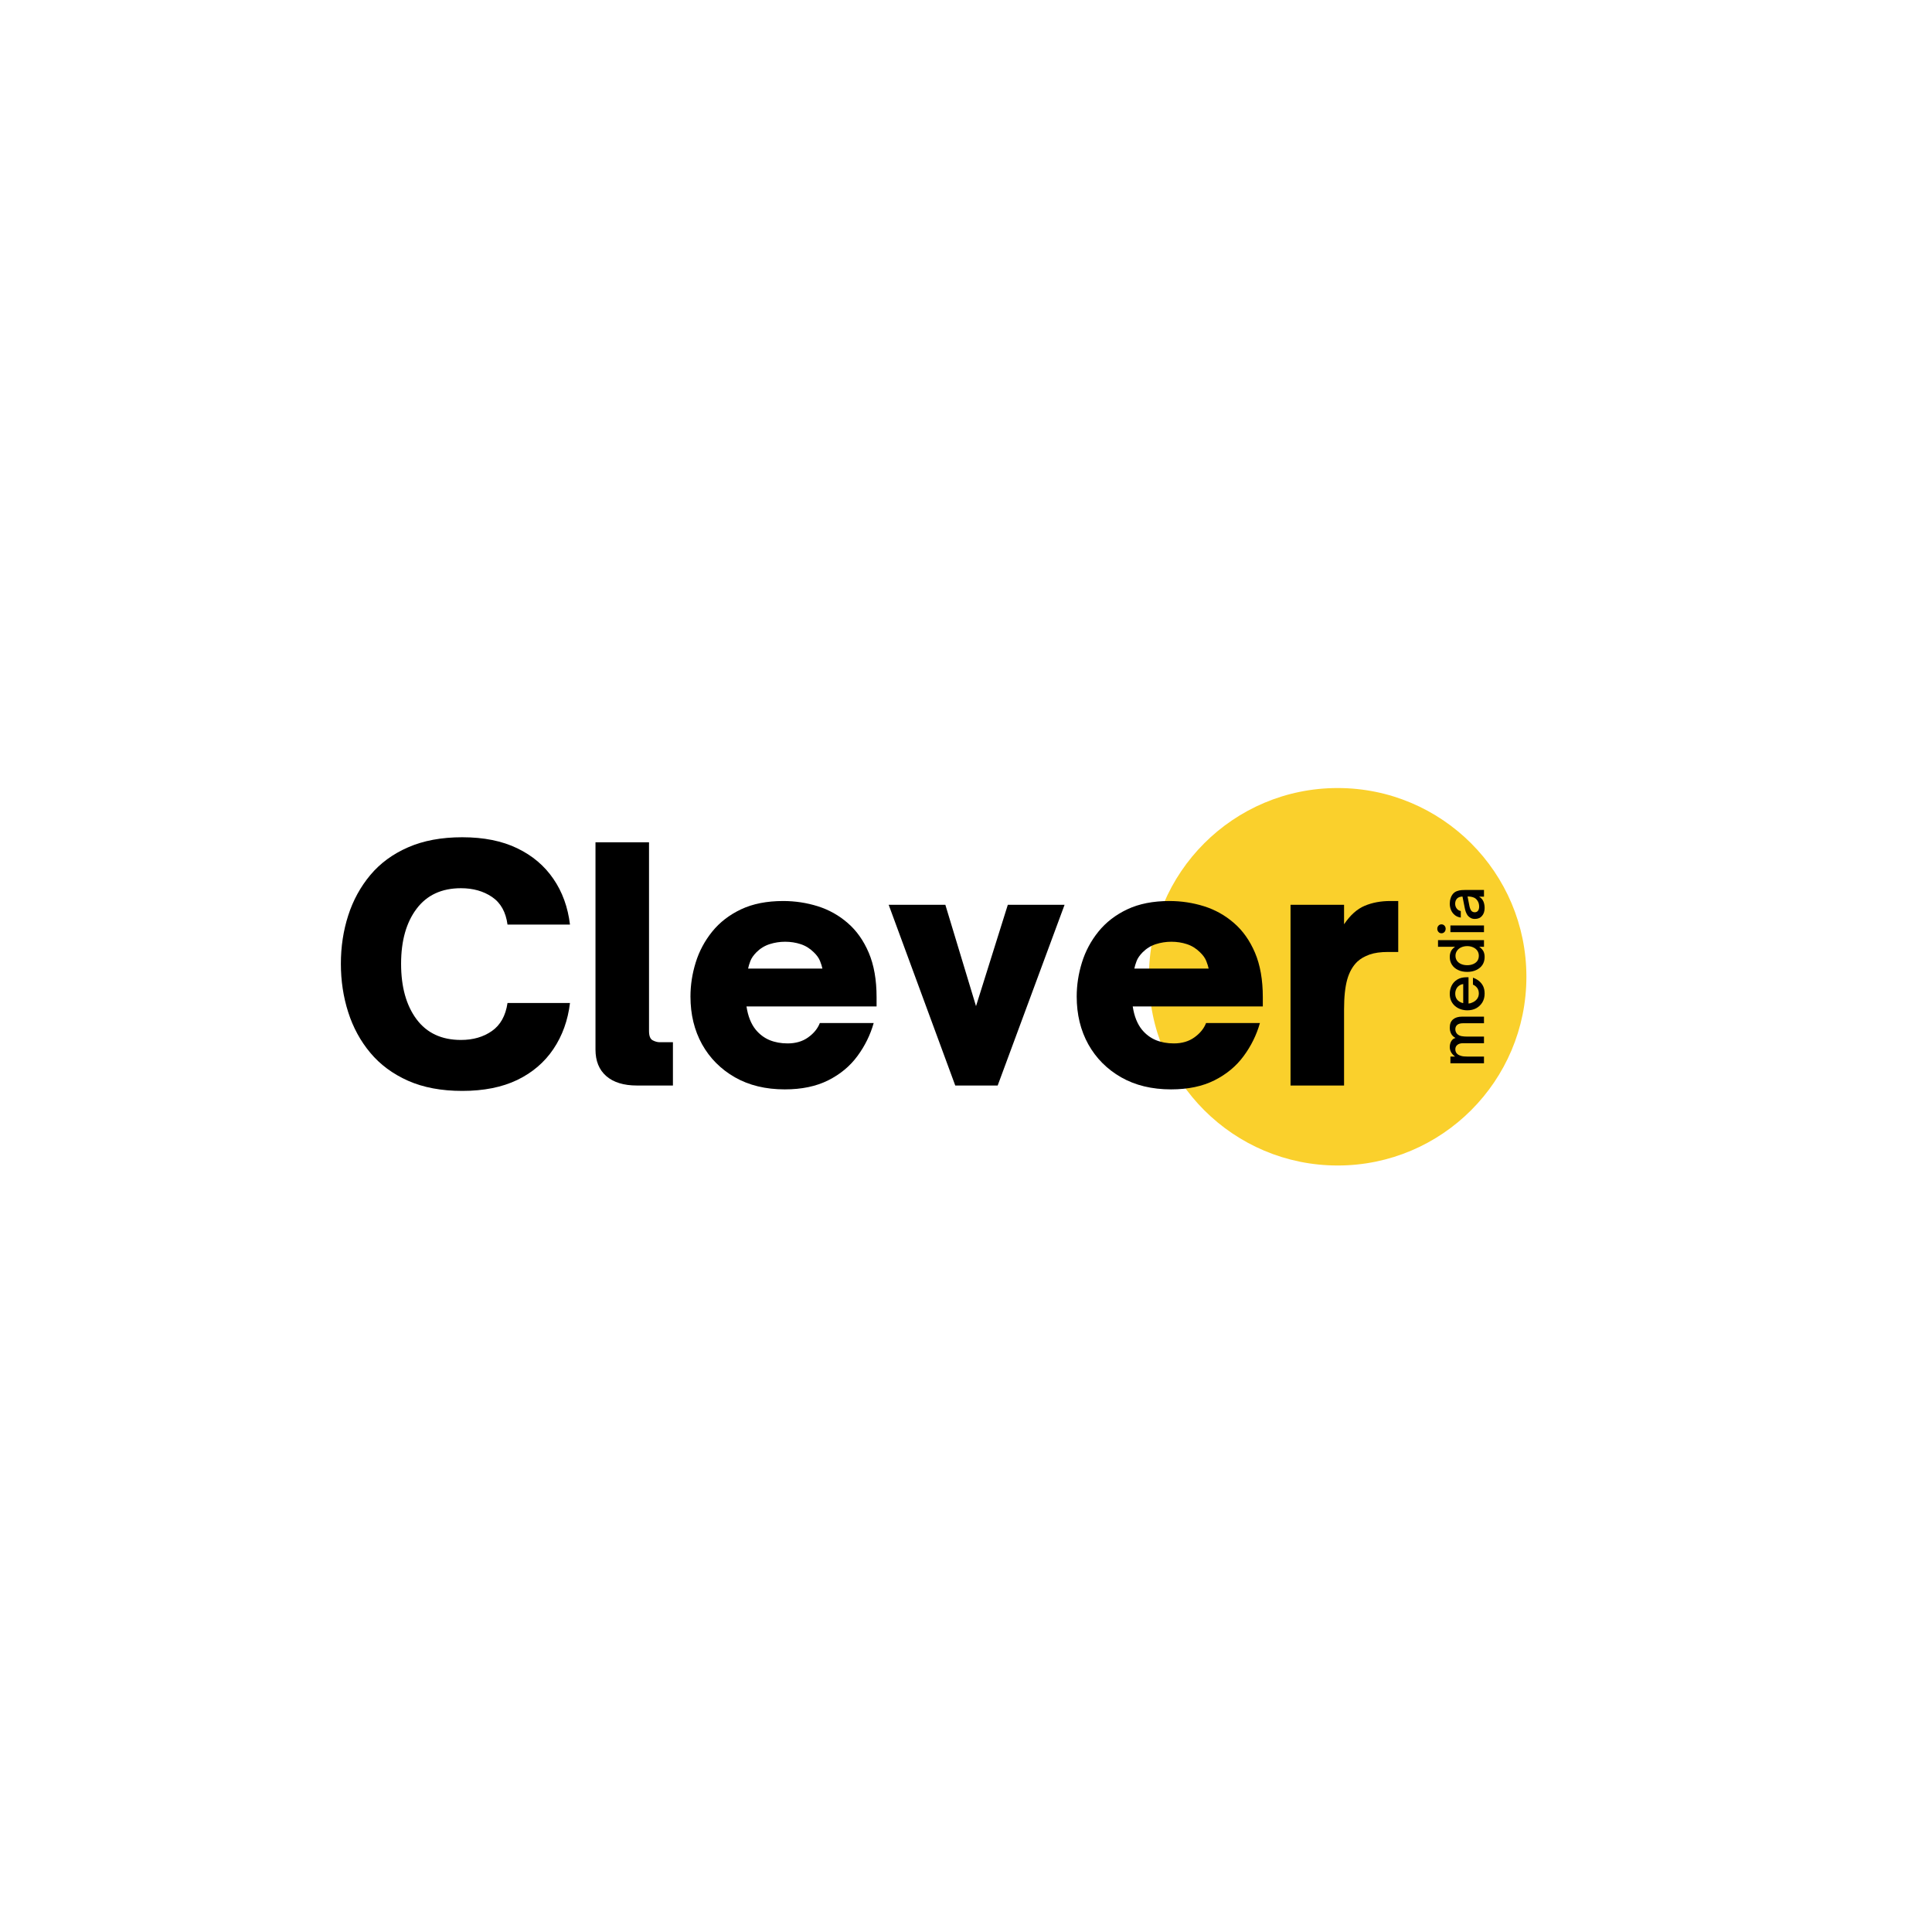
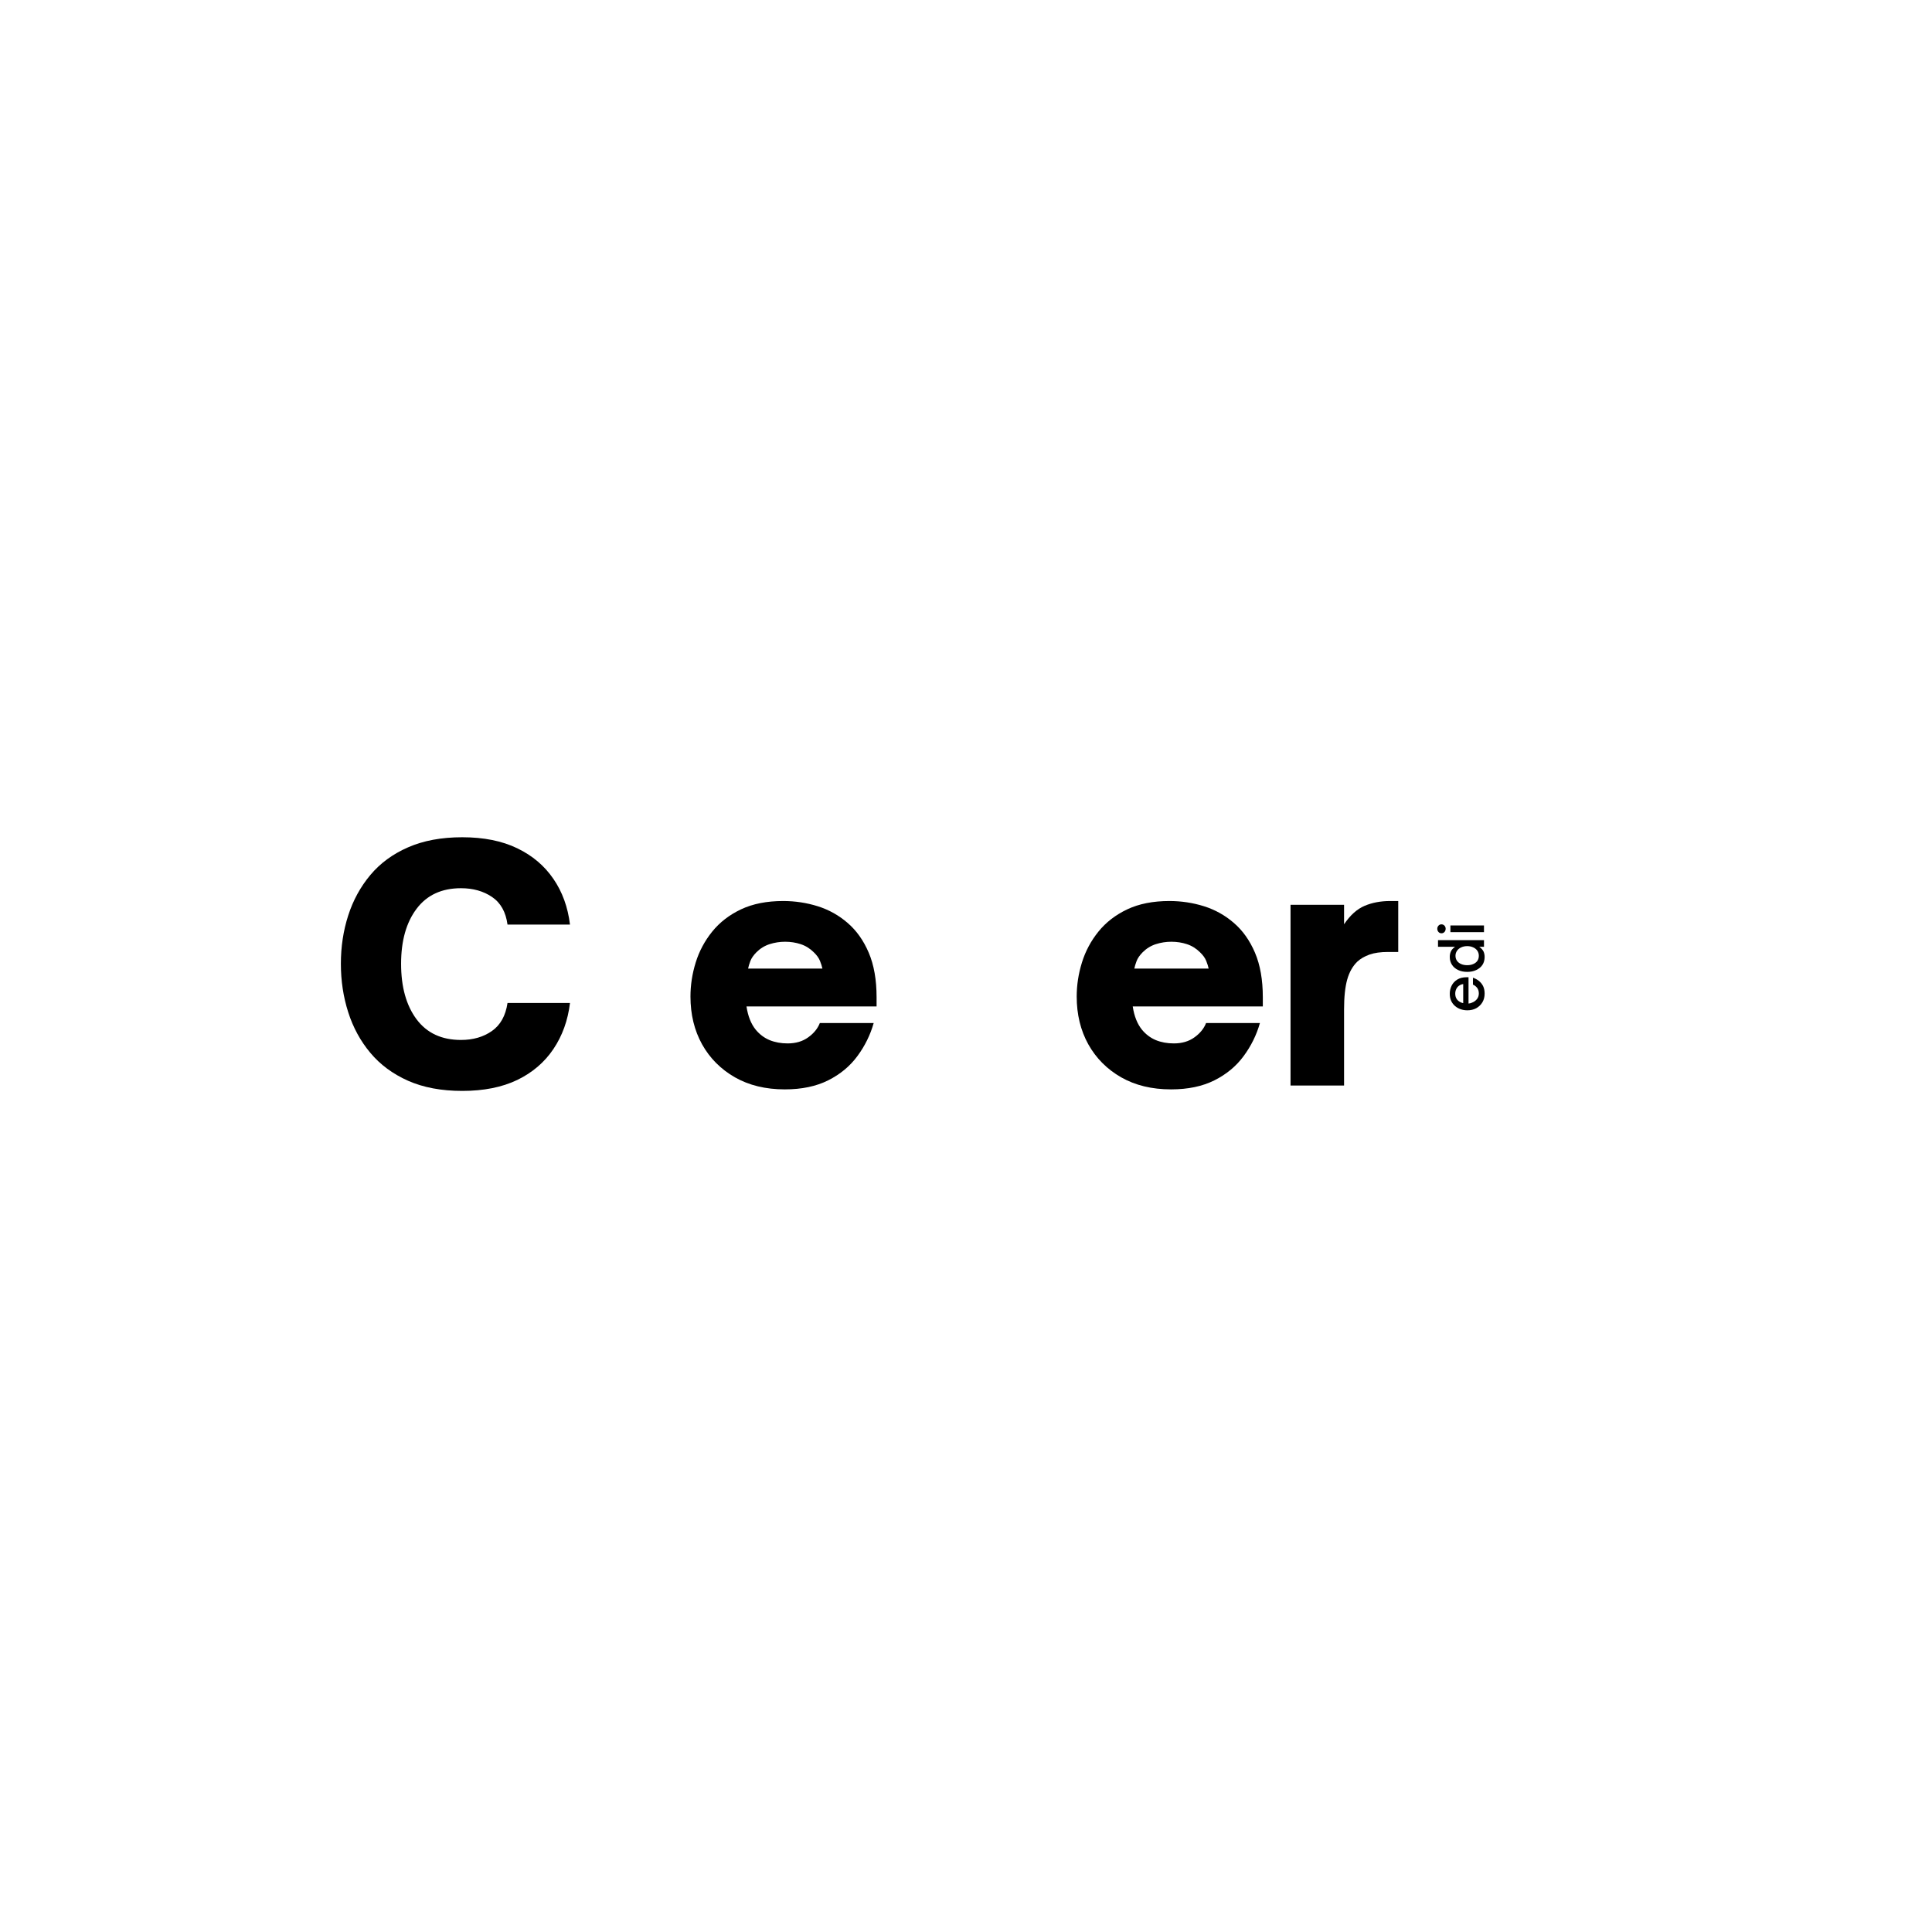
<svg xmlns="http://www.w3.org/2000/svg" width="500" viewBox="0 0 375 375" height="500" preserveAspectRatio="xMidYMid meet">
  <defs>
    <g />
    <clipPath id="08bf00488a">
-       <path d="M 223.008 152.957 L 296.273 152.957 L 296.273 226.223 L 223.008 226.223 Z M 223.008 152.957 " clip-rule="nonzero" />
-     </clipPath>
+       </clipPath>
    <clipPath id="27c9e9deb1">
      <path d="M 259.641 152.957 C 239.41 152.957 223.008 169.359 223.008 189.59 C 223.008 209.82 239.41 226.223 259.641 226.223 C 279.871 226.223 296.273 209.82 296.273 189.59 C 296.273 169.359 279.871 152.957 259.641 152.957 Z M 259.641 152.957 " clip-rule="nonzero" />
    </clipPath>
  </defs>
  <g clip-path="url(#08bf00488a)">
    <g clip-path="url(#27c9e9deb1)">
      <path fill="#fad02c" d="M 223.008 152.957 L 296.273 152.957 L 296.273 226.223 L 223.008 226.223 Z M 223.008 152.957 " fill-opacity="1" fill-rule="nonzero" />
    </g>
  </g>
  <g fill="#000000" fill-opacity="1">
    <g transform="translate(64.18, 210.698)">
      <g>
        <path d="M 25.547 1.047 C 21.504 1.047 18 0.391 15.031 -0.922 C 12.062 -2.242 9.617 -4.051 7.703 -6.344 C 5.785 -8.633 4.352 -11.266 3.406 -14.234 C 2.457 -17.203 1.984 -20.332 1.984 -23.625 C 1.984 -26.926 2.457 -30.051 3.406 -33 C 4.352 -35.945 5.785 -38.566 7.703 -40.859 C 9.617 -43.148 12.062 -44.941 15.031 -46.234 C 18 -47.535 21.504 -48.188 25.547 -48.188 C 29.711 -48.188 33.27 -47.473 36.219 -46.047 C 39.164 -44.629 41.504 -42.648 43.234 -40.109 C 44.973 -37.578 46.047 -34.617 46.453 -31.234 L 34.328 -31.234 C 34.004 -33.672 33.004 -35.457 31.328 -36.594 C 29.66 -37.727 27.648 -38.297 25.297 -38.297 C 21.547 -38.297 18.672 -36.961 16.672 -34.297 C 14.672 -31.641 13.672 -28.082 13.672 -23.625 C 13.672 -19.133 14.672 -15.547 16.672 -12.859 C 18.672 -10.18 21.547 -8.844 25.297 -8.844 C 27.648 -8.844 29.648 -9.422 31.297 -10.578 C 32.953 -11.734 33.961 -13.547 34.328 -16.016 L 46.453 -16.016 C 46.047 -12.641 44.973 -9.66 43.234 -7.078 C 41.504 -4.504 39.164 -2.504 36.219 -1.078 C 33.27 0.336 29.711 1.047 25.547 1.047 Z M 25.547 1.047 " />
      </g>
    </g>
  </g>
  <g fill="#000000" fill-opacity="1">
    <g transform="translate(112.365, 210.698)">
      <g>
-         <path d="M 18.25 0 L 11.266 0 C 8.703 0 6.719 -0.609 5.312 -1.828 C 3.914 -3.047 3.219 -4.766 3.219 -6.984 L 3.219 -47.203 L 13.609 -47.203 L 13.609 -10.578 C 13.609 -9.629 13.844 -9.031 14.312 -8.781 C 14.789 -8.531 15.238 -8.406 15.656 -8.406 L 18.25 -8.406 Z M 18.25 0 " />
-       </g>
+         </g>
    </g>
  </g>
  <g fill="#000000" fill-opacity="1">
    <g transform="translate(132.035, 210.698)">
      <g>
        <path d="M 20.297 0.75 C 16.578 0.75 13.348 -0.031 10.609 -1.594 C 7.867 -3.164 5.742 -5.301 4.234 -8 C 2.734 -10.707 1.984 -13.797 1.984 -17.266 C 1.984 -19.484 2.32 -21.688 3 -23.875 C 3.676 -26.062 4.742 -28.062 6.203 -29.875 C 7.672 -31.688 9.539 -33.129 11.812 -34.203 C 14.082 -35.273 16.805 -35.812 19.984 -35.812 C 22.285 -35.812 24.52 -35.473 26.688 -34.797 C 28.852 -34.117 30.789 -33.035 32.5 -31.547 C 34.219 -30.066 35.582 -28.141 36.594 -25.766 C 37.602 -23.391 38.109 -20.516 38.109 -17.141 L 38.109 -15.344 L 12.859 -15.344 C 13.148 -13.445 13.75 -11.941 14.656 -10.828 C 15.406 -9.922 16.301 -9.25 17.344 -8.812 C 18.395 -8.383 19.562 -8.172 20.844 -8.172 C 22.414 -8.172 23.742 -8.562 24.828 -9.344 C 25.922 -10.125 26.676 -11.051 27.094 -12.125 L 37.547 -12.125 C 36.891 -9.812 35.836 -7.676 34.391 -5.719 C 32.953 -3.758 31.066 -2.191 28.734 -1.016 C 26.398 0.16 23.586 0.75 20.297 0.75 Z M 13.172 -22.703 L 27.594 -22.703 C 27.508 -23.117 27.352 -23.613 27.125 -24.188 C 26.895 -24.758 26.492 -25.316 25.922 -25.859 C 25.18 -26.598 24.332 -27.125 23.375 -27.438 C 22.426 -27.75 21.422 -27.906 20.359 -27.906 C 19.328 -27.906 18.32 -27.75 17.344 -27.438 C 16.375 -27.125 15.52 -26.598 14.781 -25.859 C 14.207 -25.273 13.816 -24.707 13.609 -24.156 C 13.398 -23.602 13.254 -23.117 13.172 -22.703 Z M 13.172 -22.703 " />
      </g>
    </g>
  </g>
  <g fill="#000000" fill-opacity="1">
    <g transform="translate(172.117, 210.698)">
      <g>
-         <path d="M 21.531 0 L 13.297 0 L 0.375 -35.078 L 11.375 -35.078 L 17.328 -15.406 L 23.5 -35.078 L 34.516 -35.078 Z M 21.531 0 " />
-       </g>
+         </g>
    </g>
  </g>
  <g fill="#000000" fill-opacity="1">
    <g transform="translate(207.003, 210.698)">
      <g>
        <path d="M 20.297 0.75 C 16.578 0.75 13.348 -0.031 10.609 -1.594 C 7.867 -3.164 5.742 -5.301 4.234 -8 C 2.734 -10.707 1.984 -13.797 1.984 -17.266 C 1.984 -19.484 2.32 -21.688 3 -23.875 C 3.676 -26.062 4.742 -28.062 6.203 -29.875 C 7.672 -31.688 9.539 -33.129 11.812 -34.203 C 14.082 -35.273 16.805 -35.812 19.984 -35.812 C 22.285 -35.812 24.52 -35.473 26.688 -34.797 C 28.852 -34.117 30.789 -33.035 32.5 -31.547 C 34.219 -30.066 35.582 -28.141 36.594 -25.766 C 37.602 -23.391 38.109 -20.516 38.109 -17.141 L 38.109 -15.344 L 12.859 -15.344 C 13.148 -13.445 13.75 -11.941 14.656 -10.828 C 15.406 -9.922 16.301 -9.25 17.344 -8.812 C 18.395 -8.383 19.562 -8.172 20.844 -8.172 C 22.414 -8.172 23.742 -8.562 24.828 -9.344 C 25.922 -10.125 26.676 -11.051 27.094 -12.125 L 37.547 -12.125 C 36.891 -9.812 35.836 -7.676 34.391 -5.719 C 32.953 -3.758 31.066 -2.191 28.734 -1.016 C 26.398 0.16 23.586 0.75 20.297 0.75 Z M 13.172 -22.703 L 27.594 -22.703 C 27.508 -23.117 27.352 -23.613 27.125 -24.188 C 26.895 -24.758 26.492 -25.316 25.922 -25.859 C 25.18 -26.598 24.332 -27.125 23.375 -27.438 C 22.426 -27.75 21.422 -27.906 20.359 -27.906 C 19.328 -27.906 18.32 -27.75 17.344 -27.438 C 16.375 -27.125 15.52 -26.598 14.781 -25.859 C 14.207 -25.273 13.816 -24.707 13.609 -24.156 C 13.398 -23.602 13.254 -23.117 13.172 -22.703 Z M 13.172 -22.703 " />
      </g>
    </g>
  </g>
  <g fill="#000000" fill-opacity="1">
    <g transform="translate(247.085, 210.698)">
      <g>
        <path d="M 13.797 0 L 3.406 0 L 3.406 -35.078 L 13.797 -35.078 L 13.797 -31.297 C 14.992 -33.066 16.32 -34.258 17.781 -34.875 C 19.25 -35.5 20.91 -35.812 22.766 -35.812 L 24.312 -35.812 L 24.312 -25.922 L 22.328 -25.922 C 20.891 -25.922 19.695 -25.754 18.75 -25.422 C 17.801 -25.086 17.016 -24.633 16.391 -24.062 C 15.484 -23.195 14.82 -22.031 14.406 -20.562 C 14 -19.102 13.797 -17.176 13.797 -14.781 Z M 13.797 0 " />
      </g>
    </g>
  </g>
  <g fill="#000000" fill-opacity="1">
    <g transform="translate(288.04, 207.142)">
      <g>
-         <path d="M 0 -2.062 L 0 -0.766 L -6.516 -0.766 L -6.516 -2.062 L -5.609 -2.062 C -5.992 -2.352 -6.258 -2.648 -6.406 -2.953 C -6.562 -3.254 -6.641 -3.57 -6.641 -3.906 C -6.641 -4.332 -6.547 -4.707 -6.359 -5.031 C -6.172 -5.363 -5.895 -5.578 -5.531 -5.672 C -5.938 -5.898 -6.223 -6.188 -6.391 -6.531 C -6.555 -6.875 -6.641 -7.25 -6.641 -7.656 C -6.641 -8.395 -6.426 -8.938 -6 -9.281 C -5.582 -9.633 -5.004 -9.812 -4.266 -9.812 L 0 -9.812 L 0 -8.531 L -4.047 -8.531 C -4.555 -8.531 -4.938 -8.426 -5.188 -8.219 C -5.438 -8.008 -5.562 -7.723 -5.562 -7.359 C -5.562 -7.16 -5.523 -6.984 -5.453 -6.828 C -5.379 -6.672 -5.289 -6.539 -5.188 -6.438 C -4.977 -6.238 -4.707 -6.102 -4.375 -6.031 C -4.051 -5.969 -3.656 -5.938 -3.188 -5.938 L 0 -5.938 L 0 -4.656 L -4.047 -4.656 C -4.535 -4.656 -4.91 -4.547 -5.172 -4.328 C -5.43 -4.117 -5.562 -3.832 -5.562 -3.469 C -5.562 -3.082 -5.426 -2.773 -5.156 -2.547 C -4.969 -2.391 -4.723 -2.27 -4.422 -2.188 C -4.129 -2.102 -3.719 -2.062 -3.188 -2.062 Z M 0 -2.062 " />
-       </g>
+         </g>
    </g>
  </g>
  <g fill="#000000" fill-opacity="1">
    <g transform="translate(288.04, 196.601)">
      <g>
        <path d="M 0.125 -3.75 C 0.125 -3.102 -0.02 -2.535 -0.312 -2.047 C -0.602 -1.566 -1 -1.188 -1.5 -0.906 C -2.008 -0.633 -2.586 -0.5 -3.234 -0.5 C -3.672 -0.5 -4.094 -0.566 -4.5 -0.703 C -4.906 -0.836 -5.27 -1.039 -5.594 -1.312 C -5.914 -1.582 -6.172 -1.914 -6.359 -2.312 C -6.547 -2.707 -6.641 -3.172 -6.641 -3.703 C -6.641 -4.266 -6.52 -4.789 -6.281 -5.281 C -6.039 -5.77 -5.676 -6.164 -5.188 -6.469 C -4.695 -6.77 -4.082 -6.922 -3.344 -6.922 L -3 -6.922 L -3 -1.812 C -2.738 -1.832 -2.504 -1.895 -2.297 -2 C -1.898 -2.156 -1.582 -2.391 -1.344 -2.703 C -1.113 -3.016 -1 -3.367 -1 -3.766 C -1 -4.203 -1.109 -4.566 -1.328 -4.859 C -1.555 -5.148 -1.828 -5.359 -2.141 -5.484 L -2.141 -6.828 C -1.723 -6.691 -1.344 -6.488 -1 -6.219 C -0.656 -5.945 -0.379 -5.609 -0.172 -5.203 C 0.023 -4.797 0.125 -4.312 0.125 -3.75 Z M -4.031 -1.891 L -4.031 -5.594 C -4.125 -5.582 -4.223 -5.562 -4.328 -5.531 C -4.441 -5.5 -4.551 -5.453 -4.656 -5.391 C -4.957 -5.234 -5.188 -5.004 -5.344 -4.703 C -5.5 -4.41 -5.578 -4.094 -5.578 -3.75 C -5.578 -3 -5.27 -2.457 -4.656 -2.125 C -4.551 -2.062 -4.441 -2.008 -4.328 -1.969 C -4.223 -1.938 -4.125 -1.91 -4.031 -1.891 Z M -4.031 -1.891 " />
      </g>
    </g>
  </g>
  <g fill="#000000" fill-opacity="1">
    <g transform="translate(288.04, 189.172)">
      <g>
        <path d="M 0.125 -3.422 C 0.125 -2.836 -0.016 -2.328 -0.297 -1.891 C -0.586 -1.461 -0.988 -1.129 -1.5 -0.891 C -2.008 -0.648 -2.594 -0.531 -3.25 -0.531 C -3.926 -0.531 -4.516 -0.648 -5.016 -0.891 C -5.523 -1.129 -5.922 -1.461 -6.203 -1.891 C -6.492 -2.328 -6.641 -2.836 -6.641 -3.422 C -6.641 -3.828 -6.566 -4.188 -6.422 -4.5 C -6.285 -4.812 -6.016 -5.113 -5.609 -5.406 L -8.922 -5.406 L -8.922 -6.688 L 0 -6.688 L 0 -5.406 L -0.922 -5.406 C -0.523 -5.113 -0.25 -4.812 -0.094 -4.5 C 0.051 -4.188 0.125 -3.828 0.125 -3.422 Z M -1 -3.656 C -1 -4.02 -1.094 -4.344 -1.281 -4.625 C -1.469 -4.906 -1.734 -5.125 -2.078 -5.281 C -2.422 -5.445 -2.812 -5.531 -3.25 -5.531 C -3.695 -5.531 -4.094 -5.445 -4.438 -5.281 C -4.781 -5.125 -5.047 -4.906 -5.234 -4.625 C -5.43 -4.344 -5.531 -4.02 -5.531 -3.656 C -5.531 -3.281 -5.43 -2.953 -5.234 -2.672 C -5.035 -2.398 -4.766 -2.191 -4.422 -2.047 C -4.078 -1.898 -3.688 -1.828 -3.25 -1.828 C -2.82 -1.828 -2.438 -1.898 -2.094 -2.047 C -1.75 -2.191 -1.477 -2.398 -1.281 -2.672 C -1.094 -2.953 -1 -3.281 -1 -3.656 Z M -1 -3.656 " />
      </g>
    </g>
  </g>
  <g fill="#000000" fill-opacity="1">
    <g transform="translate(288.04, 181.696)">
      <g>
        <path d="M -7.438 -1.422 C -7.438 -1.18 -7.516 -0.973 -7.672 -0.797 C -7.828 -0.629 -8.02 -0.547 -8.25 -0.547 C -8.488 -0.547 -8.68 -0.629 -8.828 -0.797 C -8.984 -0.973 -9.062 -1.18 -9.062 -1.422 C -9.062 -1.66 -8.984 -1.863 -8.828 -2.031 C -8.68 -2.195 -8.488 -2.281 -8.25 -2.281 C -8.02 -2.281 -7.828 -2.195 -7.672 -2.031 C -7.516 -1.863 -7.438 -1.66 -7.438 -1.422 Z M 0 -2.062 L 0 -0.766 L -6.516 -0.766 L -6.516 -2.062 Z M 0 -2.062 " />
      </g>
    </g>
  </g>
  <g fill="#000000" fill-opacity="1">
    <g transform="translate(288.04, 178.865)">
      <g>
-         <path d="M 0.125 -2.641 C 0.125 -2.004 -0.039 -1.488 -0.375 -1.094 C -0.707 -0.695 -1.172 -0.5 -1.766 -0.5 C -2.078 -0.5 -2.348 -0.562 -2.578 -0.688 C -2.816 -0.812 -3.02 -0.984 -3.188 -1.203 C -3.32 -1.398 -3.438 -1.625 -3.531 -1.875 C -3.625 -2.133 -3.695 -2.414 -3.75 -2.719 L -4.172 -4.844 C -4.617 -4.832 -4.961 -4.711 -5.203 -4.484 C -5.461 -4.223 -5.594 -3.879 -5.594 -3.453 C -5.594 -3.098 -5.492 -2.789 -5.297 -2.531 C -5.109 -2.27 -4.844 -2.102 -4.5 -2.031 L -4.5 -0.766 C -4.977 -0.836 -5.375 -1.004 -5.688 -1.266 C -6.008 -1.535 -6.25 -1.863 -6.406 -2.25 C -6.562 -2.633 -6.641 -3.039 -6.641 -3.469 C -6.641 -3.844 -6.582 -4.195 -6.469 -4.531 C -6.363 -4.875 -6.203 -5.164 -5.984 -5.406 C -5.766 -5.645 -5.508 -5.812 -5.219 -5.906 C -4.938 -6.008 -4.656 -6.07 -4.375 -6.094 C -4.094 -6.113 -3.836 -6.125 -3.609 -6.125 L 0 -6.125 L 0 -4.828 L -0.953 -4.828 C -0.797 -4.734 -0.66 -4.629 -0.547 -4.516 C -0.43 -4.41 -0.332 -4.289 -0.25 -4.156 C -0.113 -3.945 -0.02 -3.711 0.031 -3.453 C 0.094 -3.203 0.125 -2.93 0.125 -2.641 Z M -0.938 -2.891 C -0.938 -3.234 -1.004 -3.547 -1.141 -3.828 C -1.348 -4.234 -1.617 -4.504 -1.953 -4.641 C -2.285 -4.785 -2.695 -4.859 -3.188 -4.859 L -2.828 -3.016 C -2.734 -2.566 -2.594 -2.238 -2.406 -2.031 C -2.238 -1.875 -2.035 -1.797 -1.797 -1.797 C -1.523 -1.797 -1.312 -1.895 -1.156 -2.094 C -1.008 -2.301 -0.938 -2.566 -0.938 -2.891 Z M -0.938 -2.891 " />
-       </g>
+         </g>
    </g>
  </g>
</svg>